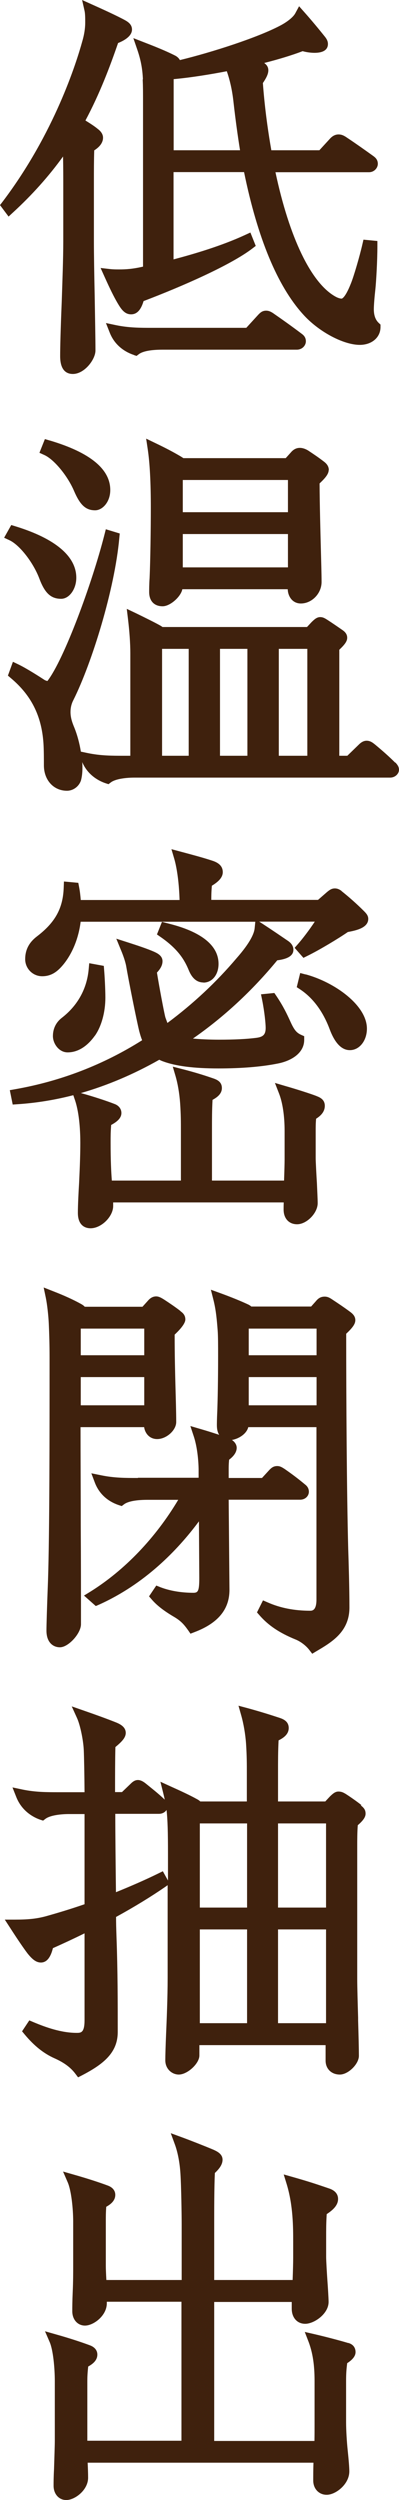
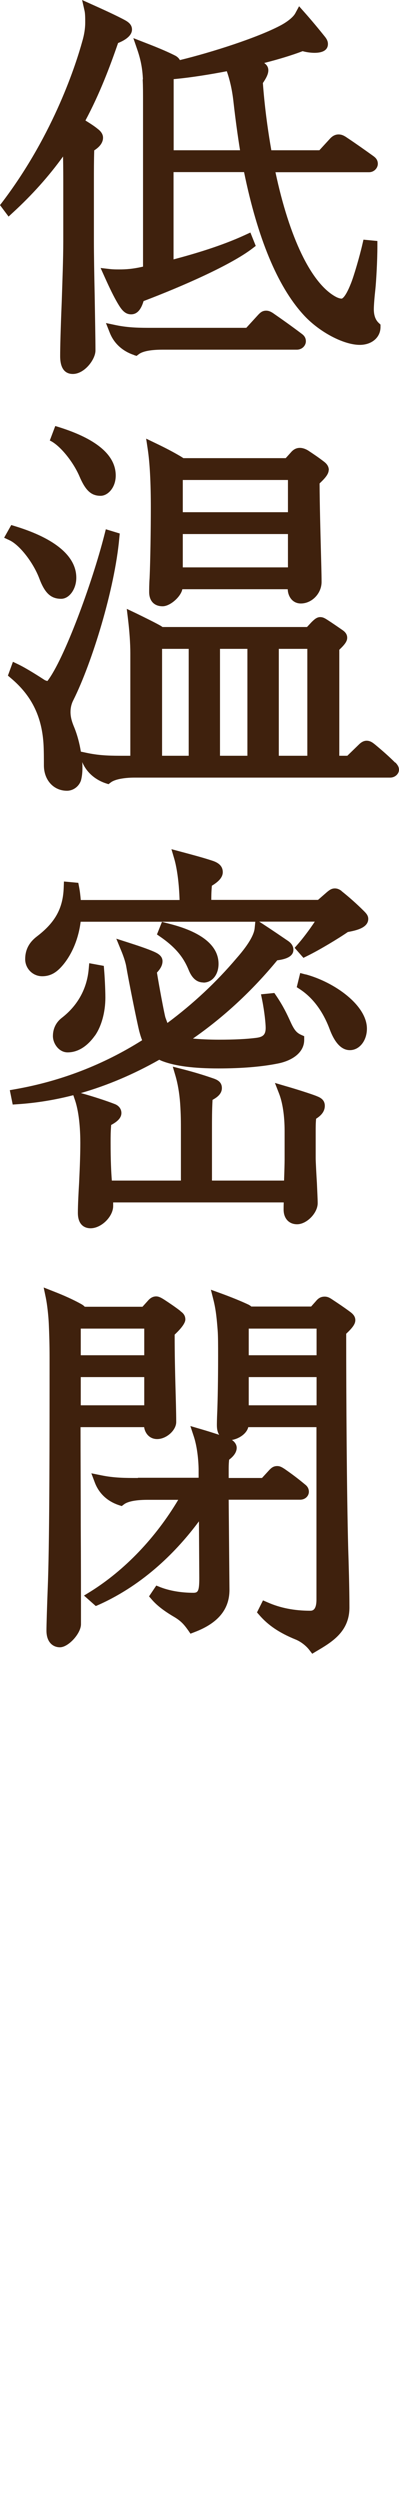
<svg xmlns="http://www.w3.org/2000/svg" id="_レイヤー_2" data-name="レイヤー 2" viewBox="0 0 35.82 224.28">
  <defs>
    <style>
      .cls-1 {
        fill: #3f210d;
        stroke-width: 0px;
      }
    </style>
  </defs>
  <g id="_レイヤー_2-2" data-name=" レイヤー 2">
    <g id="_レイヤー_1-2" data-name=" レイヤー 1-2">
      <g>
        <path class="cls-1" d="m1.17,19.06c1.74-1.6,3.22-3.26,4.49-5.02.02.96.02,1.96.02,2.55v5.06c0,1.56-.08,3.64-.14,5.47-.1,2.45-.14,4.03-.14,4.83,0,1.33.62,1.6,1.14,1.6,1.05,0,2.03-1.31,2.03-2.1,0-1.11-.04-3.04-.07-4.96-.04-1.85-.07-3.7-.07-4.87v-5.28c0-1,0-1.97.03-2.85.36-.23.79-.6.79-1.14,0-.28-.16-.55-.47-.78-.31-.26-.71-.51-1.11-.76,1.28-2.39,2.2-4.83,2.93-6.95.43-.17,1.25-.57,1.25-1.21,0-.43-.31-.66-.61-.83-.69-.38-2.02-.99-2.96-1.41l-.91-.41.22.97c.06.27.06.67.06,1.07,0,.5-.09,1.09-.27,1.69-.5,1.81-2.47,8.19-7.15,14.37l-.23.3.77,1.03.41-.38h0Z" />
        <path class="cls-1" d="m12.01,31.85l.25.08.21-.16c.24-.18.8-.4,2.12-.4h12.05c.51,0,.82-.39.82-.75s-.2-.55-.38-.68c-.79-.6-1.8-1.32-2.44-1.76-.26-.19-.48-.31-.75-.31-.35,0-.54.19-.72.38l-1.06,1.16h-8.41c-1.14,0-2.12,0-3.29-.24l-.9-.19.34.86c.5,1.28,1.57,1.81,2.16,2h0Z" />
        <path class="cls-1" d="m12.81,7.13c.03.67.03,1.06.03,2.29v14.5c-.92.21-1.51.25-2.14.25-.26,0-.5,0-.8-.03l-.87-.1.36.8c.47,1.05.84,1.8,1.17,2.36.32.54.63,1,1.21,1,.67,0,.96-.66,1.12-1.19,3.5-1.33,7.84-3.24,9.77-4.72l.3-.23-.48-1.2-.48.22c-2.12.98-4.57,1.7-6.42,2.19v-7.83h6.33c1.21,5.91,2.99,10.2,5.27,12.73,1.37,1.55,3.62,2.77,5.12,2.77,1.08,0,1.86-.67,1.86-1.6v-.22l-.16-.15c-.29-.27-.44-.68-.44-1.23,0-.37.07-1.19.14-1.8.07-.67.18-2.51.18-3.87v-.45l-1.25-.12-.1.43c-.24,1.05-.77,2.88-1.04,3.53-.52,1.31-.81,1.33-.82,1.33-.07,0-.27-.02-.57-.19-2.17-1.22-4.12-5.27-5.37-11.15h8.4c.47,0,.79-.39.79-.75s-.2-.55-.39-.69c-.75-.54-1.61-1.15-2.35-1.64-.27-.19-.49-.31-.79-.31-.38,0-.63.24-.73.34l-.99,1.08h-4.31c-.36-2.04-.62-4.11-.76-6.03.3-.44.49-.81.49-1.14s-.18-.52-.37-.66c1.3-.33,2.51-.7,3.45-1.06.34.1.76.15,1.06.15,1.06,0,1.21-.49,1.21-.79,0-.27-.12-.46-.25-.63-.58-.73-1.3-1.59-1.87-2.23l-.47-.53-.34.63c-.18.34-.71.77-1.36,1.11-2.03,1.07-6.08,2.38-9,3.09-.09-.17-.25-.32-.46-.42-.52-.26-1.21-.58-2.72-1.16l-1-.39.35,1.02c.32.93.47,1.73.51,2.68h-.02Zm8.75,6.35h-5.97v-6.38c1.57-.14,3.38-.44,4.77-.71.31.89.5,1.8.61,2.84.18,1.58.37,2.95.58,4.26h.01Z" />
-         <path class="cls-1" d="m4.47,39.52l-.44-.13-.49,1.23.44.2c.87.39,2.09,1.87,2.67,3.23.54,1.26,1.05,1.73,1.89,1.73.65,0,1.36-.73,1.36-1.82,0-1.88-1.82-3.37-5.42-4.44h-.01Z" />
+         <path class="cls-1" d="m4.47,39.52c.87.39,2.09,1.87,2.67,3.23.54,1.26,1.05,1.73,1.89,1.73.65,0,1.36-.73,1.36-1.82,0-1.88-1.82-3.37-5.42-4.44h-.01Z" />
        <path class="cls-1" d="m3.53,51.9c.49,1.31,1.04,1.82,1.96,1.82.73,0,1.36-.87,1.36-1.89,0-1.92-1.88-3.51-5.45-4.61l-.39-.12-.64,1.14.49.23c.91.43,2.13,2,2.67,3.43h0Z" />
        <path class="cls-1" d="m35.47,68.41c-.52-.52-1.07-1.01-1.78-1.6-.21-.17-.44-.36-.78-.36s-.6.25-.7.35l-1.03,1h-.72v-9.51c.53-.5.71-.78.71-1.08,0-.37-.27-.58-.43-.69-.36-.25-.94-.65-1.33-.9-.25-.16-.41-.26-.67-.26-.31,0-.54.23-.76.44l-.42.45h-12.97s-.06-.04-.1-.07c-.33-.21-1.65-.86-2.29-1.17l-.82-.39.11.91c.13,1.08.21,2.17.21,3.07v9.2h-.53c-1.14,0-2.12,0-3.29-.24l-.62-.13c-.12-.75-.33-1.52-.58-2.14-.15-.36-.35-.85-.35-1.41,0-.4.09-.76.27-1.1,1.65-3.31,3.7-9.92,4.11-14.51l.04-.41-1.25-.38-.13.51c-1.11,4.36-3.62,11.17-5.11,13.1-.04,0-.13-.02-.26-.09-.38-.25-1.61-1.04-2.34-1.39l-.5-.24-.45,1.24.27.23c1.82,1.53,2.75,3.37,2.92,5.82.04.56.04,1.51.04,2,0,1.32.87,2.28,2.07,2.28.56,0,1.08-.38,1.26-.93.08-.3.13-.66.13-1.1,0-.17,0-.35-.02-.54.52,1.21,1.54,1.71,2.11,1.9l.25.08.21-.16c.42-.32,1.37-.43,2.12-.43h22.96c.43,0,.79-.33.79-.71,0-.31-.22-.53-.32-.64h-.03Zm-10.44-.61v-9.59h2.56v9.59h-2.56Zm-2.82-9.59v9.59h-2.46v-9.59h2.46Zm-7.66,9.59v-9.59h2.39v9.59h-2.39Z" />
        <path class="cls-1" d="m29.52,42.17c0-.43-.32-.67-.48-.79-.47-.36-.8-.58-1.37-.96-.44-.27-1.06-.43-1.56.17l-.46.51h-9.19c-.08-.06-.17-.11-.28-.18-.65-.38-1.27-.71-2.21-1.16l-.85-.41.14.93c.19,1.26.28,2.99.28,5.27,0,1.93-.04,4.72-.11,6.31-.04.55-.04,1.1-.04,1.25,0,.8.45,1.28,1.21,1.28.68,0,1.64-.86,1.77-1.53h9.46c.02.64.42,1.28,1.18,1.28.99,0,1.86-.9,1.86-1.93,0-.75-.04-1.97-.07-3.19-.03-1.21-.1-3.69-.11-5.65.54-.51.82-.86.82-1.22v.02Zm-3.67,5.74v2.99h-9.44v-2.99h9.44Zm-9.44-1.96v-2.89h9.44v2.89h-9.44Z" />
        <path class="cls-1" d="m8.51,92.93c.59-.83.95-2.11.95-3.43,0-.78-.07-2.02-.11-2.46l-.03-.39-1.31-.24-.05.55c-.16,1.75-.99,3.25-2.41,4.35-.52.4-.8.97-.8,1.64s.54,1.46,1.32,1.46c1.22,0,2.05-.94,2.44-1.49h0Z" />
        <path class="cls-1" d="m18.26,88.15c.79,0,1.36-.71,1.36-1.68,0-2.49-3.5-3.37-4.66-3.66l-.42-.11-.45,1.13.33.23c1.6,1.11,2.16,2.09,2.53,2.99h0c.3.73.74,1.09,1.32,1.09h0Z" />
        <path class="cls-1" d="m27.44,87.42l-.49-.13-.31,1.27.29.19c1.46.96,2.25,2.47,2.66,3.57.47,1.26,1.08,1.89,1.82,1.89.86,0,1.53-.85,1.53-1.93,0-2.08-2.86-4.15-5.5-4.87h0Z" />
        <path class="cls-1" d="m30.68,79.94c-.16-.12-.35-.24-.62-.24-.29,0-.48.14-.72.34l-.79.69h-9.58c0-.31,0-.67.05-1.27.54-.33.98-.71.98-1.22s-.33-.84-.98-1.04c-.79-.26-1.65-.49-2.77-.79l-.86-.23.25.85c.18.61.33,1.51.41,2.47.05.6.06.96.07,1.24H7.25c-.03-.37-.07-.76-.15-1.17l-.07-.37-1.29-.12-.02.53c-.06,1.87-.76,3.14-2.41,4.4-.71.54-1.05,1.21-1.05,2.04s.67,1.53,1.53,1.53c.91,0,1.46-.52,1.92-1.08.8-.99,1.35-2.35,1.53-3.81h15.68l-.06.59c-.04.43-.36,1.25-1.63,2.69-1.81,2.14-3.9,4.09-6.2,5.8-.06-.16-.12-.33-.18-.49-.11-.37-.6-3.01-.76-4.03.27-.29.5-.62.5-1.02,0-.51-.5-.73-.76-.85-.61-.27-1.49-.56-2.36-.84l-1.03-.33.41,1c.24.57.39,1.04.47,1.42.21,1.25.93,4.86,1.18,5.88.08.3.16.57.26.81-3.47,2.19-7.29,3.67-11.38,4.39l-.5.09.26,1.29.44-.03c1.67-.11,3.34-.38,5-.81l.16.47c.41,1.24.47,2.91.47,3.8s-.03,1.94-.11,3.61c-.04.64-.11,1.97-.11,2.67,0,1.26.8,1.39,1.14,1.39.97,0,2.03-1.05,2.03-2v-.32h15.31c-.01.33-.01.49-.01.64,0,.8.48,1.32,1.21,1.32.87,0,1.85-1.01,1.85-1.89,0-.36-.04-1.08-.07-1.81-.04-.63-.11-1.95-.11-2.22v-2.46c0-.28,0-.73.04-1.09.36-.23.78-.58.78-1.16,0-.51-.36-.72-.69-.85-.38-.17-2.06-.7-2.81-.91l-.98-.29.37.95c.32.82.5,2.01.5,3.35v2.57c0,.29-.02,1.1-.05,1.89h-6.47v-4.56c0-.99,0-1.73.05-2.68.4-.22.84-.53.84-1.06,0-.61-.51-.78-.87-.9-.78-.27-1.63-.53-2.68-.8l-.86-.22.25.85c.19.65.34,1.49.41,2.42.07,1.02.07,1.67.07,2.5v4.45h-6.2c-.06-.8-.11-1.77-.11-3.39,0-.63,0-.94.05-1.6.62-.33.92-.67.92-1.07,0-.35-.21-.64-.56-.79-.73-.29-2.05-.72-3.01-.98l-.07-.02c2.36-.68,4.71-1.67,7.04-2.99.1.05.2.1.32.14,1.14.43,2.78.64,4.99.64,2.09,0,3.89-.15,5.33-.44,1.14-.22,2.37-.89,2.37-2.13v-.32l-.29-.13c-.36-.17-.58-.37-.93-1.14-.34-.75-.67-1.44-1.29-2.36l-.17-.25-1.2.12.11.54c.21,1.06.31,2.1.31,2.47,0,.58-.21.81-.81.89-.9.12-2.04.17-3.39.17-.85,0-1.68-.04-2.33-.1,2.79-1.94,5.33-4.3,7.57-7.02.55-.07,1.45-.25,1.45-.94,0-.33-.17-.6-.54-.84-.47-.32-1.36-.93-2.19-1.47l-.34-.22h4.99c-.5.76-1.13,1.58-1.52,2.02l-.29.33.79.9.34-.17c1.05-.51,2.78-1.55,3.65-2.15.77-.14,1.83-.38,1.83-1.18,0-.31-.21-.52-.4-.71-.63-.63-1.33-1.25-2.01-1.79h.03Z" />
        <path class="cls-1" d="m16.21,117.62c-.45-.35-.92-.67-1.47-1.03-.24-.15-.47-.29-.72-.29-.37,0-.61.23-.77.42l-.46.51h-5.18c-.11-.12-.24-.2-.35-.26-.71-.39-1.5-.75-2.48-1.13l-.86-.34.19.91c.13.63.24,1.66.27,2.34.04.89.07,1.88.07,3.01,0,7,0,15.71-.14,20.01-.1,2.63-.14,4.07-.14,4.51,0,1.1.63,1.5,1.21,1.5.76,0,1.89-1.24,1.89-2.07,0-2.8,0-5.8-.02-8.84,0-2.96-.02-5.95-.02-8.84h5.71c.06.48.43,1.07,1.17,1.07.83,0,1.71-.79,1.71-1.53,0-.86-.04-2.15-.07-3.26-.03-1.19-.07-2.63-.07-4.58.64-.6.96-1.06.96-1.36,0-.42-.27-.62-.45-.75h.02Zm-3.26,5.92v2.53h-5.7v-2.53h5.7Zm-5.7-1.96v-2.39h5.7v2.39h-5.7Z" />
        <path class="cls-1" d="m12.38,132.59c-1.14,0-2.12,0-3.29-.24l-.89-.18.32.85c.37.96,1.11,1.66,2.16,2.01l.25.08.21-.16c.24-.18.8-.4,2.12-.4h2.74c-2.03,3.41-4.8,6.31-7.89,8.24l-.57.35,1.06.94.3-.13c4.1-1.85,7.04-4.88,8.96-7.47l.03,5.09c0,1.16-.11,1.32-.53,1.32-.76,0-1.89-.09-2.96-.5l-.37-.15-.65.97.25.29c.45.52,1.07,1,1.91,1.5.66.38.94.68,1.34,1.24l.22.32.36-.14c2.11-.8,3.14-2.04,3.14-3.79l-.07-8.09h6.41c.49,0,.79-.36.79-.71s-.2-.55-.36-.67c-.65-.54-1.13-.9-1.82-1.38-.25-.16-.41-.26-.67-.26-.35,0-.54.19-.69.34l-.67.73h-2.99v-.89c0-.29.02-.57.04-.75.45-.34.68-.7.68-1.07,0-.27-.17-.53-.43-.7.6-.1,1.31-.53,1.47-1.15h6.12v15.47c0,1-.4,1-.57,1-1.41,0-2.68-.25-3.79-.74l-.44-.19-.54,1.08.22.25c.79.91,1.78,1.58,3.22,2.17.46.18.95.55,1.25.94l.27.35.38-.23c1.39-.82,2.96-1.75,2.96-3.92,0-1.76-.07-4.07-.11-5.29-.13-4.98-.18-13.43-.18-19.27.6-.56.82-.89.82-1.22,0-.39-.3-.62-.49-.76-.54-.4-1.02-.72-1.52-1.05-.25-.17-.45-.3-.74-.3-.32,0-.56.12-.8.42l-.42.47h-5.37c-.06-.06-.14-.11-.25-.17-.66-.31-1.54-.67-2.5-1.02l-.88-.32.23.91c.24.95.31,1.85.38,2.73.04.52.04,1.39.04,2.32,0,2.2-.04,3.97-.07,4.83-.04.9-.04,1.23-.04,1.37,0,.39.08.67.21.86-.55-.18-1.18-.38-1.67-.52l-.92-.27.3.91c.43,1.29.44,2.91.44,2.98v.75h-5.45v.02Zm9.95-11.01v-2.39h6.09v2.39h-6.09Zm6.09,1.96v2.53h-6.09v-2.53h6.09Z" />
-         <path class="cls-1" d="m32.44,161.93c-.35-.28-.97-.72-1.41-1-.22-.13-.38-.21-.65-.21-.29,0-.51.2-.76.44l-.42.45h-4.24v-2.6c0-1.07,0-1.87.05-2.88.44-.22.91-.54.91-1.11,0-.66-.6-.84-.91-.94-.7-.23-1.51-.49-2.74-.83l-.86-.23.24.85c.22.77.38,1.71.44,2.57.07,1.09.07,1.79.07,2.68v2.49h-4.18c-.08-.08-.18-.15-.32-.22-.57-.32-1.45-.73-2.32-1.12l-.94-.43.25,1c.05.21.1.41.14.61-.02-.02-.04-.04-.06-.06-.54-.51-1.09-.94-1.62-1.37-.57-.47-.97-.42-1.38,0l-.78.75h-.62c0-1.44,0-2.86.03-4.04.55-.46.93-.83.93-1.27,0-.57-.57-.82-.92-.96-.81-.32-1.66-.63-2.84-1.04l-1.09-.38.48,1.06c.28.62.56,1.97.6,2.85.03.67.06,2.33.07,3.79h-2.28c-1.14,0-2.12,0-3.29-.24l-.9-.19.34.86c.54,1.37,1.69,1.88,2.16,2.04l.25.08.21-.16c.42-.32,1.37-.43,2.12-.43h1.39v8.09c-1.33.46-2.55.82-3.48,1.08-.82.22-1.57.3-2.76.3H.43l.5.77c.67,1.04,1.17,1.77,1.53,2.25.4.5.76.83,1.21.83.51,0,.87-.43,1.08-1.29.92-.41,1.87-.85,2.84-1.33v7.79c0,1.14-.33,1.14-.71,1.14-1.39,0-2.8-.51-3.87-.96l-.38-.16-.65.98.24.29c.86,1.03,1.71,1.7,2.67,2.13.85.38,1.44.81,1.87,1.38l.25.33.37-.19c1.92-1,3.19-2.03,3.19-3.87,0-2.7,0-5.5-.11-8.5-.03-.91-.04-1.27-.04-1.83,1.66-.91,3.14-1.82,4.42-2.7l.21-.15v8.36c0,1.7-.09,3.86-.14,5.01-.04.93-.07,1.9-.07,2.34,0,.8.62,1.28,1.21,1.28.78,0,1.85-.99,1.85-1.71v-.93h11.33v1.39c0,.74.53,1.25,1.28,1.25s1.71-.94,1.71-1.68c0-.57-.03-1.85-.07-3.16v-.25c-.04-1.38-.08-2.79-.08-3.46v-12.01c0-.38,0-1.23.05-1.81.61-.52.7-.82.7-1.04,0-.38-.2-.55-.44-.75h.06Zm-3.17,11.16v8.41h-4.31v-8.41h4.31Zm-4.31-1.96v-7.55h4.31v7.55h-4.31Zm-2.78,1.96v8.41h-4.24v-8.41h4.24Zm-4.24-1.96v-7.55h4.24v7.55h-4.24Zm-2.85-2.41l-.47-.85-.43.21c-1.12.55-2.42,1.12-3.78,1.67-.03-2.56-.06-5.2-.06-7.03h3.92c.3,0,.55-.14.68-.35.1.86.13,1.99.13,3.95v2.4h0Z" />
-         <path class="cls-1" d="m31.28,210.2c-.58-.18-1.93-.54-3-.79l-.92-.21.34.88c.47,1.24.54,2.5.54,3.56v3.81c0,.51,0,1.03-.01,1.53h-9v-12.47h6.96v.6c0,.81.49,1.36,1.21,1.36.81,0,2.1-.9,2.1-1.96,0-.33-.07-1.41-.11-1.96-.04-.56-.11-1.74-.11-2.07v-1.57c0-1.01,0-1.44.05-2.28.55-.36,1.02-.78,1.02-1.36,0-.31-.14-.72-.8-.94-1.17-.4-1.83-.62-3.2-1.01l-.88-.25.27.88c.58,1.92.58,3.88.58,5.17v1.46c0,.38-.02,1.18-.05,1.96h-7.04v-5.13c0-1.08,0-3.26.06-4.47.37-.35.69-.74.69-1.19,0-.52-.5-.75-.8-.89-.78-.33-2.08-.84-2.84-1.12l-1.01-.37.37,1.01c.26.71.44,1.65.5,2.64.07,1.09.11,3.65.11,4.5v5.02h-6.76c-.03-.52-.05-1-.05-1.25v-4.03c0-.39,0-.79.04-1.29.38-.21.81-.53.81-1.07,0-.21-.08-.6-.64-.82-.77-.29-1.91-.66-3.04-.98l-1.01-.29.42.97c.32.74.49,2.36.49,3.51v4.03c0,.49,0,1.38-.04,2.23-.04.94-.04,1.44-.04,1.8,0,.74.48,1.28,1.14,1.28.77,0,1.96-.89,1.96-2v-.14h6.7v12.47H7.84v-5.38c0-.36.02-.77.08-1.28.38-.21.82-.53.82-1.07,0-.21-.08-.6-.64-.82-.77-.29-1.9-.66-3.04-.98l-1.02-.29.42.97c.31.72.46,2.32.46,3.51v5.35c0,.39-.04,1.56-.07,2.54-.04.72-.04,1.2-.04,1.49,0,.74.48,1.28,1.14,1.28.77,0,1.96-.89,1.96-2,0-.41-.02-.9-.04-1.35h20.27c-.02.66-.02,1.2-.02,1.6,0,.74.51,1.28,1.21,1.28.8,0,2.03-.94,2.03-2.1,0-.34-.05-.98-.15-1.94-.07-.65-.14-1.74-.14-2.48v-3.67c0-.7.03-1.07.1-1.62.5-.32.75-.65.75-.99,0-.29-.12-.68-.67-.83l.03.02Z" />
      </g>
    </g>
  </g>
</svg>